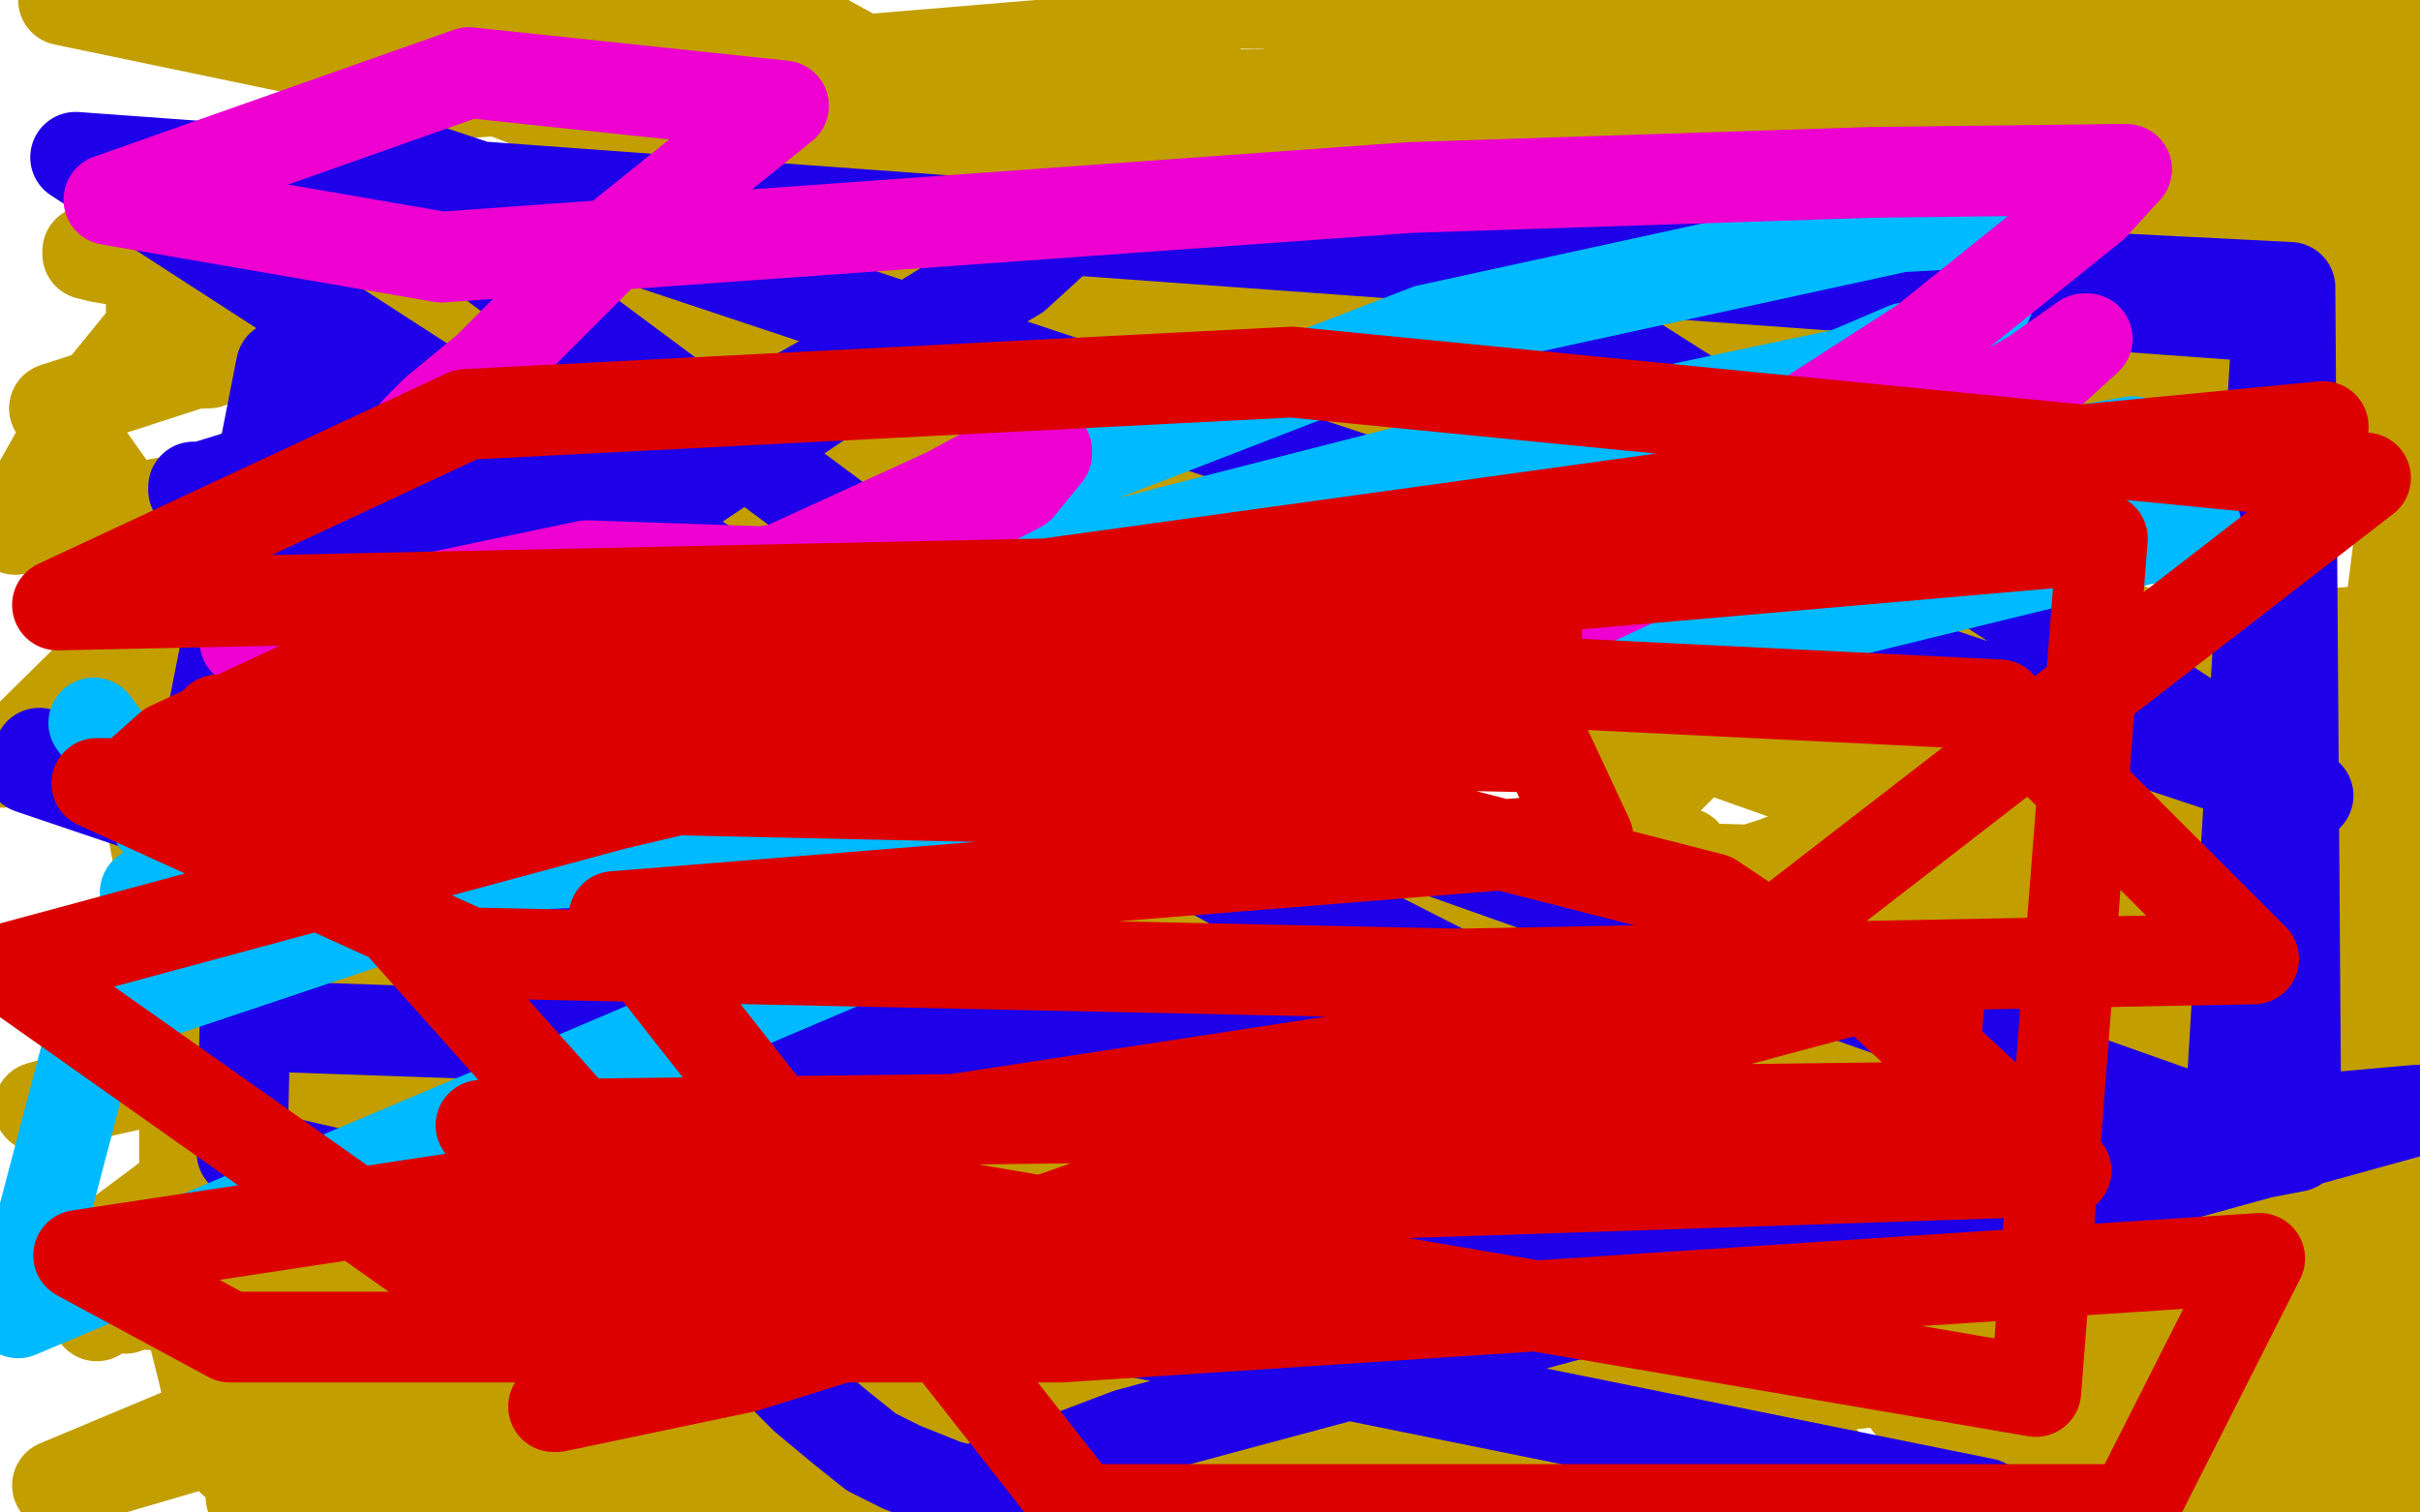
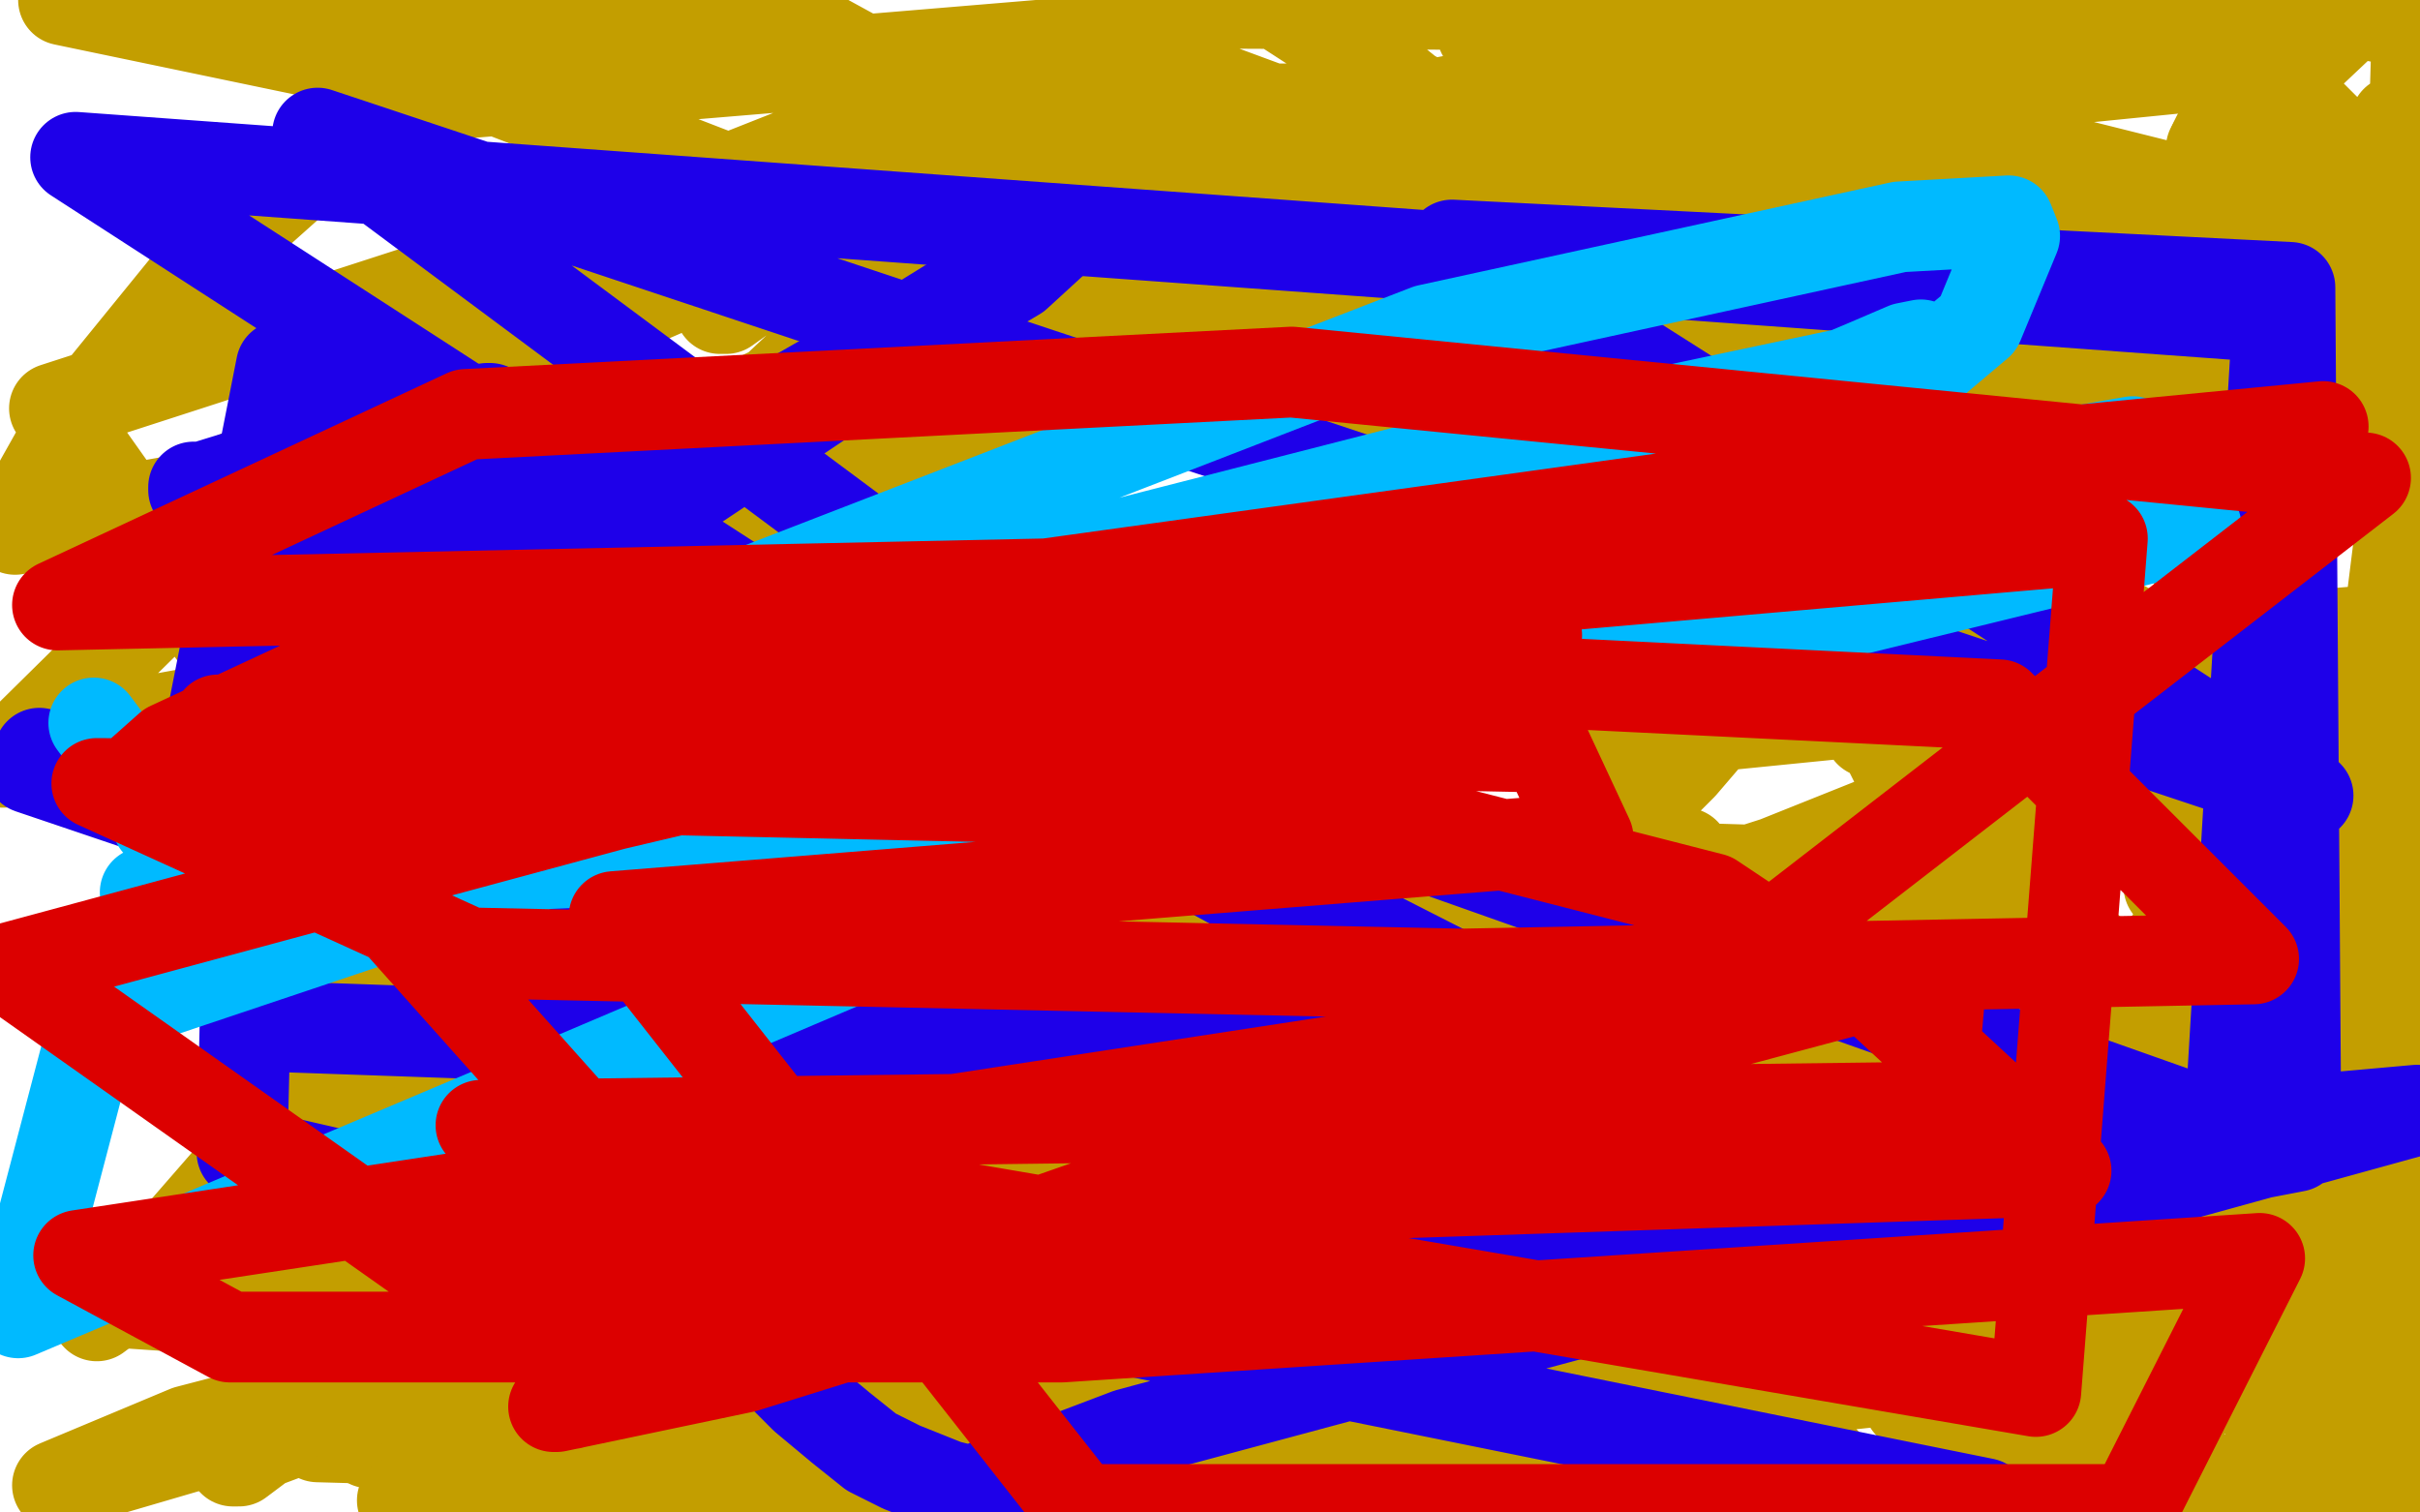
<svg xmlns="http://www.w3.org/2000/svg" width="800" height="500" version="1.1" style="stroke-antialiasing: false">
  <desc>This SVG has been created on https://colorillo.com/</desc>
  <rect x="0" y="0" width="800" height="500" style="fill: rgb(255,255,255); stroke-width:0" />
-   <polyline points="83,94 75,108 75,108 74,112 74,112 71,118 71,118 69,120 69,120 64,120 58,120 56,120 55,120 54,120 53,120 54,119 57,115 63,110 76,98 88,91 93,88 94,86 94,85 88,84 81,81 63,75 50,74 38,78 32,81 30,83 29,83 29,84 33,85 39,86 47,87 65,92 73,94 78,95 79,95 75,96 70,97 61,100 55,100 53,102 52,102 50,102 50,101 50,100 51,100 54,100 74,100 105,100 157,100 227,109 325,124 436,136 520,160 579,171 584,173 578,173 552,173 494,172 400,165 302,159 238,148 191,132 169,126 168,126 164,126 162,125 158,124 158,123 156,117 152,111 137,100 124,95 123,95 120,96 120,97 119,97 119,98 118,98 115,99 111,100 109,100 107,97 107,88 107,82 108,81 108,80 109,79 110,79 113,76 116,74 117,73 117,72 118,76 119,82 122,93 125,99 125,102 125,105 125,110 128,114 129,115 129,116 129,117 128,117 127,117 127,118 126,119 123,121 119,124 107,131 85,154 72,177 54,208 45,227 43,235 43,236 43,238 43,242 47,255 52,282 57,309 61,349 61,393 61,429 67,453 71,470 74,478 75,480 76,480 76,481 78,481 78,482 79,482 80,482 81,482 84,483 85,484 85,486 83,495 149,487 153,481 153,480 153,479 155,475 164,461 176,445 186,422 190,391 190,367 190,343 187,325 183,315 180,311 176,310 171,310 169,310 168,310 168,309 170,304 202,275 233,254 248,242 249,242 240,251 209,278 124,345 10,430 84,386 197,335 267,306 279,299 280,299 282,298 287,294 302,288 331,280 375,265 413,248 427,241 427,239 426,239 393,241 375,244 274,268 194,296 113,332 85,350 81,357 80,357 86,354 120,335 248,272 430,200 583,143 679,87 735,57 758,44 762,41 764,41 764,40 776,35 793,25 732,4 683,26 651,40 630,51 615,55 599,59 576,68 566,78 564,80 570,77 580,73 633,55 711,35 783,10 697,11 511,30 278,33 758,56 753,319 672,285 511,228 410,174 323,115 251,70 217,30 205,2" style="fill: none; stroke: #c39e00; stroke-width: 30; stroke-linejoin: round; stroke-linecap: round; stroke-antialiasing: false; stroke-antialias: 0; opacity: 1.0" />
-   <circle cx="41.5" cy="432.5" r="15" style="fill: #c39e00; stroke-antialiasing: false; stroke-antialias: 0; opacity: 1.0" />
  <polyline points="122,477 123,477 123,477 124,477 124,477" style="fill: none; stroke: #c39e00; stroke-width: 30; stroke-linejoin: round; stroke-linecap: round; stroke-antialiasing: false; stroke-antialias: 0; opacity: 1.0" />
  <polyline points="110,469 109,469 109,469 107,470 107,470 104,472 104,472 103,473 103,473 102,473 102,473 103,473 104,472 106,471 106,470 107,470 103,470 98,472 95,474 87,477 80,480 78,483 77,483 79,483 87,477 104,468 122,458 124,457 123,457 122,458 117,461 112,464 104,467 96,471 90,474 86,477 85,477 84,477 86,477 97,470 128,456 175,433 207,417 213,415 213,414 211,415 205,417 191,422 158,441 145,448 142,450 143,450 145,449 147,447 148,447 146,448 144,451 142,454 134,463 130,467 129,467 128,468 128,469 127,470 126,470 127,470 131,470 140,468 147,467 151,467 156,467 166,467 174,467 176,467 173,467 167,466 159,463 142,458 124,451 108,439 98,426 94,401 96,375 111,329 140,256 162,193 179,148 184,121 184,120 178,124 172,129 159,141 142,164 106,217 94,242 92,268 94,284 99,295 102,299 104,301 110,297 113,295 115,292 117,292 120,290 126,285 142,272 190,244 223,222 239,211 240,209 240,210 236,220 228,238 190,292 110,364 72,401 41,424 33,434 32,435 36,432 52,417 79,386 104,357 126,324 135,309 135,308 135,313 131,325 131,332 140,336 177,335 244,328 337,327 414,313 419,312 419,311 418,311 410,313 390,316 360,313 316,308 283,303 238,289 219,285 209,281 208,279 208,276 209,265 225,226 258,168 318,83 346,51 361,36 365,32 363,33 350,41 323,56 227,93 61,165 5,175 5,174 23,142 71,83 127,33 379,12 335,53 289,98 256,129 237,138 230,141 231,141 233,141 233,142 228,148 202,177 171,210 153,242 147,256 147,257 152,257 211,227 343,150 519,52 640,22 682,8 685,7 683,7 676,9 631,21 499,50 287,137 73,181 1,252 5,249 13,245 25,244 40,240 62,236 85,232 106,227 113,224 116,221 118,218 121,215 125,212 129,209 135,205 147,200 167,194 176,191 178,190 179,190 178,190 183,188 189,186 202,182 214,179 227,173 239,168 255,159 295,144 323,141 351,138 368,137 369,137 368,137 362,138 355,140 340,144 307,166 279,185 256,191 232,198 212,210 194,220 175,228 172,229 175,229 183,222 224,200 291,176 415,94 477,68 533,45 557,33 566,29 568,27 565,27 544,24 517,27 492,31 476,34 472,35 471,36 470,37 464,43 442,63 382,130 307,179 226,234 196,247 196,248 196,242 200,234 210,217 221,201 231,186 236,180 238,179 240,178 244,176 247,173 256,170 268,163 285,151 289,148 290,147 290,146 289,146 288,145 287,144 285,141 283,134 283,125 285,115 288,105 296,87 307,75 317,62 321,51 325,38 325,33 325,30 321,35 312,41 304,48 285,63 267,78 247,97 240,102 238,102 240,100 252,89 270,76 292,62 320,54 372,40 409,36 439,36 452,36 460,36 463,36 463,37 464,39 464,41 466,42 469,42 471,41 476,40 478,39 478,38 477,37 475,36 466,31 461,27 439,12 422,1 387,0 386,2 387,2 388,1 596,2 603,5 606,6 608,7 605,6 599,4 587,0 490,11 637,54 761,89 755,121 723,114 709,111 706,110 706,109 703,105 690,90 675,76 658,58 629,33 591,7 616,0 606,4 599,7 598,8 599,8 604,6 669,14 607,49 557,68 518,79 505,78 502,75 498,69 495,64 495,62 496,61 500,59 514,55 541,44 592,31 647,22 739,15 756,15 763,15 762,15 760,15 749,17 725,22 675,27 617,30 553,28 515,23 498,19 497,19 499,20 500,21 514,22 542,26 599,34 677,52 757,72 788,144 769,160 744,188 721,219 675,255 660,277 658,287 657,289 656,289 652,289 624,289 558,287 465,294 337,315 203,303 114,257 106,231 111,209 126,189 154,173 211,146 236,141 253,138 259,138 261,138 260,140 255,143 246,149 229,168 180,244 151,314 129,375 113,415 109,425 110,425 129,411 283,261 413,170 526,75 358,13 191,79 18,135 81,224 219,203 400,178 580,195 689,219 701,223 698,224 670,244 632,267 587,285 537,301 513,307 502,315 501,316 505,312 509,303 515,295 532,277 556,253 568,239 574,228 575,219 573,213 566,210 551,206 490,204 421,199 351,192 315,176 305,162 304,143 325,96 589,15 527,112 451,228 382,341 354,418 341,449 339,456 339,455 342,447 347,426 347,394 340,370 296,317 262,297 239,293 235,293 236,293 238,292 252,287 271,283 309,271 387,250 515,227 670,218 777,209 792,212 776,217 759,223 744,230 736,232 733,233 731,233 729,231 727,228 725,225 722,221 715,214 663,186 543,145 372,110 165,30 21,0 262,7 412,89 443,112 451,129 452,148 441,169 424,192 397,218 368,240 339,263 332,267 335,267 342,265 353,263 441,249 537,243 647,232 752,220 786,220 759,223 713,229 648,229 566,226 499,211 460,202 445,196 445,189 449,175 456,158 468,139 487,113 496,96 502,88 506,69 505,67 502,65 500,65 499,65 506,71 518,77 537,92 552,106 564,119 568,125 569,128 569,132 567,139 547,162 528,185 507,216 495,233 492,241 493,239 496,233 507,218 524,192 546,159 569,126 588,99 599,83 599,81 595,81 588,81 580,84 551,99 517,115 480,130 460,141 456,143 456,145 449,162 443,175 442,178 443,178 443,177 444,177 449,173 476,160 533,135 616,113 696,87 760,61 779,55 781,55 781,54 781,53 779,52 777,49 771,45 769,43 766,40 763,37 756,26 744,15 727,7 707,3 654,12 589,42 541,62 522,72 521,74 526,74 532,72 542,69 557,64 564,60 567,57 570,54 574,51 581,47 595,39 613,28 628,18 643,8 646,5 646,6 645,7 643,12 635,27 623,47 596,88 556,150 545,173 542,181 541,182 544,182 549,180 565,176 616,159 671,149 744,142 794,133 794,140 738,163 677,183 608,194 591,194 590,193 590,192 591,188 593,180 606,157 617,140 632,122 648,105 664,88 674,80 676,79 674,80 664,88 632,108 573,135 482,188 450,205 444,208 444,207 447,204 461,185 486,158 526,124 568,93 592,76 598,71 595,73 592,77 586,81 569,94 552,105 543,113 541,116 546,116 555,116 604,120 686,120 758,122 785,125 784,125 782,126 780,126 778,126 772,126 759,119 751,112 748,105 746,99 744,96 741,93 728,88 701,77 638,69 594,76 569,80 555,83 553,85 557,83 562,82 574,78 584,72 606,61 623,54 640,49 650,45 655,42 656,41 655,42 650,44 641,48 630,53 617,63 606,73 601,81 596,88 593,91 590,95 583,102 571,115 558,128 554,132 553,132 555,131 556,130 559,128 565,123 578,119 595,115 640,113 693,112 752,105 796,109 785,107 777,107 772,106 763,104 752,101 737,96 721,89 704,84 686,79 676,76 672,73 670,71 669,71 667,71 664,71 662,71 660,71 656,72 653,73 651,75 647,80 646,81 645,81 645,82 644,84 644,85 644,86 646,86 648,87 652,88 653,88 655,88 656,88 655,88 654,88 652,88 649,89 645,91 634,96 609,104 592,113 576,121 566,126 561,129 559,130 559,132 558,133 565,138 577,142 587,144 593,145 601,145 611,143 623,138 635,130 641,123 642,123 643,125 644,128 644,135 644,139 643,143 640,145 637,148 634,151 631,154 622,165 614,174 610,179 608,181 608,182 612,184 626,194 643,206 666,220 693,240 704,251 709,256 711,259 713,260 714,260 715,260 716,260 716,261 716,262 714,263 713,265 707,269 703,272 701,274 698,276 695,278 694,279 692,281 691,282 691,283 690,283 686,285 676,288 666,292 649,298 640,301 633,305 627,308 622,311 613,314 603,320 593,324 579,329 575,332 573,333 572,333 570,333 567,335 561,337 547,343 535,346 529,347 524,349 522,349 521,349 521,350 520,350 519,351 518,351 515,351 513,352 512,353 509,354 508,356 506,357 504,359 503,360 503,361 506,359 510,356 520,348 532,336 545,324 562,310 567,306 570,304 577,300 591,296 612,292 644,284 656,282 662,279 663,279 661,279 655,282 643,287 592,309 526,341 419,407 364,434 343,447 335,456 333,457 333,458 333,457 334,456 336,455 339,452 341,450 341,449 343,448 346,446 351,442 362,438 386,430 431,413 502,390 556,376 589,363 590,363 590,362 589,362 588,363 584,366 572,372 549,384 492,413 389,450 333,473 312,488 306,493 305,494 307,490 313,484 329,468 360,447 398,413 444,372 494,336 546,301 557,286 557,282 556,282 550,286 540,293 508,311 444,350 373,415 317,461 308,470 310,467 319,457 341,429 360,409 381,392 397,381 410,377 417,374 421,373 432,372 461,366 488,358 513,354 522,353 523,353 524,353 526,354 531,354 544,348 557,341 558,339 555,344 548,352 539,368 536,374 536,375 535,375 535,376 533,377 530,383 527,389 523,394 520,397 517,400 514,404 511,407 507,410 501,414 485,425 459,437 421,454 361,471 342,475 328,478 317,480 306,480 298,480 291,481 287,481 286,481 285,481 285,480 286,479 289,476 298,470 306,464 313,458 314,458 313,458 307,458 295,462 249,479 105,475 181,441 218,426 232,420 230,422 226,428 216,446 206,461 202,473 200,477 199,477 199,478 200,477 206,472 213,467 243,446 262,432 282,419 296,410 298,409 299,409 299,410 299,412 299,415 299,416 300,416 301,416 302,416 303,416 304,416 305,416 306,415 308,414 309,414 310,414 310,413 311,413 313,413 313,412 314,412 315,412 318,412 322,412 329,412 337,412 348,412 355,412 365,412 379,413 396,413 415,414 431,418 444,418 454,418 463,418 471,418 483,415 497,412 513,409 530,406 546,403 550,402 551,402 549,404 543,410 535,417 508,446 497,459 494,461 493,461 494,461 509,451 543,421 587,398 638,375 680,362 698,358 701,357 700,357 692,359 680,364 637,378 622,384 592,396 587,400 586,400 587,400 588,400 591,401 593,401 595,401 601,398 610,392 627,375 634,366 637,361 638,359 637,359 619,377 461,495 402,473 459,398 503,358 523,340 539,329 540,328 540,329 539,333 535,344 535,351 535,352 540,350 545,348 555,346 557,346 558,346 561,346 569,350 576,355 579,357 580,358 582,358 593,356 626,351 653,347 666,347 667,347 666,348 664,351 662,353 659,356 656,360 651,365 642,369 635,372 632,378 631,380 632,380 633,380 635,380 637,380 641,379 650,375 663,369 676,363 696,351 702,346 704,344 705,344 705,343 706,343 709,335 713,323 716,313 720,307 723,304 725,302 738,305 749,311 793,368 751,328 714,283 685,235 648,180 640,166 639,159 639,157 637,161 634,167 630,187 623,222 619,236 618,241 618,242 618,241 618,240 618,239 619,239 620,240 625,249 631,261 637,273 646,278 649,281 651,281 652,282 668,294 680,306 696,318 712,328 722,330 724,330 726,330 735,327 747,320 759,307 776,293 799,272 796,83 780,119 778,125 778,121 784,104 795,78 792,40 786,49 773,64 746,91 704,142 672,189 662,211 662,212 662,209 669,192 681,173 698,151 719,127 737,102 749,79 751,77 753,77 754,76 757,76 760,75 764,75 769,73 772,71 777,68 781,65 785,62 789,58 792,55 795,51 798,45 799,11 799,10 799,8 778,4 760,21 741,39 732,48 731,49 732,48" style="fill: none; stroke: #c39e00; stroke-width: 30; stroke-linejoin: round; stroke-linecap: round; stroke-antialiasing: false; stroke-antialias: 0; opacity: 1.0" />
  <polyline points="732,47 733,45 733,47 733,48 733,51 731,67 726,85 722,107 722,135 725,162 728,206 730,256 733,314 732,374 753,485 799,441 797,446 795,453 789,474 783,492 786,465 790,437 790,408 791,377 797,344 797,338 795,341 792,350 786,361 764,404 756,424 755,431 755,429 756,423 760,413 767,385 779,334 787,244 791,196 794,172 794,161 795,156 796,154 796,155 796,163 796,175 797,206 797,253 799,309 795,362 789,425 787,449 785,470 785,483 785,486 785,487 787,485 788,482 792,472 796,460 799,426 795,440 789,456 787,461 787,462 787,460 787,457 786,453 786,440 786,427 786,408 785,396 785,382 785,374 785,370 785,367 784,365 782,363 780,363 777,365 775,367 775,368 774,370 771,373 768,377 767,380 766,383 766,387 765,390 764,395 762,404 761,415 757,432 755,443 753,451 751,455 751,456 751,452 751,441 750,416 749,385 750,337 746,296 739,272 735,260 734,260 731,263 727,267 723,276 720,281 718,287 717,290 717,291 717,293 719,295 722,298 725,307 729,321 733,334 737,349 744,369 746,375 747,376 746,377 742,381 728,393 710,406 697,414 694,414 694,415 695,412 697,409 703,400 713,384 726,364 741,344 751,332 753,328 754,327 753,328 752,329 743,339 725,357 693,388 640,428 594,460 583,468 588,465 594,457 606,445 617,430 622,422 623,421 625,418 633,411 651,392 666,374 673,361 677,351 680,347 680,346 676,348 669,351 653,357 638,363 631,366 630,367 631,367 632,366 634,365 643,362 651,359 656,356 658,354 657,354 650,356 641,358 625,362 613,366 598,372 589,377 587,380 587,381 590,381 593,381 601,380 611,378 619,378 627,378 633,380 637,382 640,385 643,398 643,410 639,424 636,437 633,449 631,459 631,462 631,464 632,464 638,466 647,467 738,491 700,477 564,428 419,394 237,336 172,317 154,311 151,308 151,307 151,306 152,305 167,291 188,278 220,265 269,259 325,254 373,257 409,264 410,266 410,267 410,271 408,286 404,306 394,325 389,339 387,342 387,343 389,343 395,343 416,341 447,339 501,343 554,346 596,354 624,359 638,363 639,363 639,364 636,365 626,369 610,373 586,377 544,381 508,382 467,388 455,388 451,388 456,389 462,390 468,391 485,394 535,410 598,430 644,448 676,468 687,474 687,473 687,472 688,470 688,468 688,462 687,454 684,442 680,432 675,425 675,424 674,424 674,423 672,423 673,423 674,424 677,425 679,426 680,426 681,426 681,427 679,428 676,430 669,433 661,437 657,439 656,439 660,439 666,439 677,439 686,439 694,440 699,441 701,441 702,441 699,441 696,441 690,441 680,441 673,441 672,441 673,441 675,440 679,438 695,434 714,426 737,421 751,416 752,416 749,417 745,419 742,421 734,426 724,432 721,435 719,436 718,436 718,437 717,438 716,440 712,448 709,456 708,459 706,461 706,459 707,458 709,453 711,450 714,447 715,446 716,445 717,445 718,445 719,445 720,445 721,445 723,447 723,449 724,451 726,453 728,455 730,457 732,458 733,459 734,459 735,459 735,458 730,459 723,463 716,466 698,471 667,481 639,492 606,495 567,499 580,495 591,490 600,486 603,484 604,484 603,483 602,483 600,483 595,483 586,486 572,489 558,493 530,499 662,497 674,495 680,494 683,494 683,493 684,493 686,492 690,491 694,490 705,489 708,489 709,489 710,489 713,489 716,489 720,490 722,490 727,492 731,494 734,495 737,497 738,497 739,497 740,498 741,498 743,499 797,496 785,496 781,496 780,496 779,496 778,496 777,496 776,496 775,496 774,496 773,496 771,497 765,499 562,494 480,479 398,466 348,451 334,447 328,445 328,444 331,444 332,444 334,444 338,444 350,448 358,452 365,454 368,457 371,458 375,459 388,462 409,464 450,471 473,474 493,479 510,483 522,486 529,487 530,487 531,487 532,487 533,487 533,488 531,489 527,492 519,496 473,498 480,494 484,492 490,491 495,489 496,489 497,489 498,489 499,489 500,489 501,489 502,489 501,489 498,489 488,491 477,494 464,496 448,497 436,497 421,495 404,490 378,484 359,479 338,475 320,470 309,466 304,464 302,464 301,464 299,464 298,464 297,464 296,465 295,467 292,470 287,479 285,487 285,492 285,497 359,496 329,492 291,488 277,486 275,486 274,486 273,486 272,486 273,486 274,486 277,486 281,486 284,486 284,487 279,488 271,489 249,493 227,498 209,496 233,475 272,438 328,384 341,368 344,362 344,361 343,362 335,367 315,390 242,470 317,497 393,488 460,492 504,499 133,496 172,487 243,477 359,463 520,465 608,458 692,449 746,443 777,438 787,434 788,430 786,423 766,405 722,381 594,335 371,249 92,185 178,84 401,54 644,47 689,124 344,262 31,430 484,461 545,415 549,398 518,388 438,405 302,428 101,467 19,491 62,473 85,467 99,463 103,462" style="fill: none; stroke: #c39e00; stroke-width: 30; stroke-linejoin: round; stroke-linecap: round; stroke-antialiasing: false; stroke-antialias: 0; opacity: 1.0" />
-   <polyline points="267,87 267,96 267,96 263,123 263,123 250,167 250,167 228,207 228,207 216,232 216,232 214,244 214,244 213,246 213,246 213,247 216,247 235,236 268,219 335,190 352,180 353,177 347,178 336,180 317,181 220,197 107,223 29,245 51,238 173,218 356,214 552,237 766,241 503,492 570,449 608,417 616,403 616,399 611,400 595,406 558,421 500,441 415,459 300,465 201,471 156,472 147,472 147,470 149,469 152,465 158,458 168,447 179,436 196,422 202,418 204,415 204,414 205,414 206,413 209,408" style="fill: none; stroke: #c39e00; stroke-width: 30; stroke-linejoin: round; stroke-linecap: round; stroke-antialiasing: false; stroke-antialias: 0; opacity: 1.0" />
-   <polyline points="400,279 396,281 396,281 355,294 355,294 278,309 278,309 178,322 178,322 86,345 86,345 13,366 13,366 24,363 150,335 246,329 290,327 293,325 290,326 285,331 262,349 247,364 240,372 239,372 241,372 244,372 247,372 256,372 269,369 288,365 310,360 328,355 344,351 345,350 346,349 349,346 350,345 351,345 351,344" style="fill: none; stroke: #c39e00; stroke-width: 30; stroke-linejoin: round; stroke-linecap: round; stroke-antialiasing: false; stroke-antialias: 0; opacity: 1.0" />
  <polyline points="473,188 470,190 470,190 467,194 467,194 457,200 457,200 435,213 435,213 426,218 426,218 427,218 427,218 428,218 428,218 430,216 430,216 431,216 431,216 428,217 420,222 409,229 360,250 304,270 265,290 257,296 261,294 267,290 290,276 335,260 396,238 438,216 459,201 460,200 460,199" style="fill: none; stroke: #c39e00; stroke-width: 30; stroke-linejoin: round; stroke-linecap: round; stroke-antialiasing: false; stroke-antialias: 0; opacity: 1.0" />
  <polyline points="84,193 86,193 86,193 91,193 91,193 104,191 104,191 119,187 119,187 135,184 135,184 145,182 145,182 151,182 151,182 154,182 154,182 156,182 158,182 160,182 168,182 172,182 175,183 176,184 178,185 179,186 182,188 185,190 187,192 189,194 192,197 195,200 199,204 199,206 200,209 200,210 200,211 199,211 199,212 198,212 197,212 196,214 194,216 192,217 190,219 188,222 185,225 181,229 178,231 176,234 173,235 172,235 171,236 169,238 160,247 145,259 128,273 124,276 124,277 128,279 135,284 154,295 183,309 218,331 249,352 279,367 297,378 305,384 306,385 305,384 303,383 296,379 291,376 290,376 289,376 285,376 282,376 280,376 278,376 250,375 205,377 173,380 157,380 155,381 155,382 159,384 166,387 172,390 194,407 211,419 228,430 250,446 266,462 278,472 288,480 298,485 313,491 317,492 319,494 321,495 322,495 323,495 324,495 326,493 328,492 328,491 328,490 329,490 331,490 336,489 344,485 373,474 533,431 683,399 799,367 687,377 548,372 399,372 268,359 78,277 10,254 13,249 39,255 63,262 86,271 111,287 114,289 115,290 117,291 119,292 127,296 129,297 129,298 132,299 147,301 171,302 199,305 229,315 276,334 323,351 370,358 420,359 461,354 489,346 498,344 494,344 485,344 466,345 365,349 81,339 80,381 241,418 393,424 639,402 759,379 757,95 480,81 614,166 763,263 105,44 378,247 737,374 753,105 25,52 305,233 647,407 449,315 93,121 69,243 310,427 656,497" style="fill: none; stroke: #1e00e9; stroke-width: 30; stroke-linejoin: round; stroke-linecap: round; stroke-antialiasing: false; stroke-antialias: 0; opacity: 1.0" />
  <polyline points="121,128 121,129 121,129 121,132 121,132 121,140 121,140 122,149 122,149 124,152 124,152 125,153 125,153 128,154 128,154 133,155 141,157 142,157 139,157 132,157 123,157 101,157 80,157 67,161 64,161 64,162 65,162 69,161 93,152 110,148 133,144 153,139 161,135 162,135 161,137 159,139 154,146 147,153 137,160 129,166 121,175 105,187 94,194 85,204 85,212 95,218 107,221 122,222 154,204 172,188 192,170 231,149 287,117 329,91 351,76 352,76 348,80 336,91 314,104 244,151 160,207 63,270" style="fill: none; stroke: #1e00e9; stroke-width: 30; stroke-linejoin: round; stroke-linecap: round; stroke-antialiasing: false; stroke-antialias: 0; opacity: 1.0" />
  <polyline points="31,239 34,243 34,243 37,248 37,248 37,251 37,251 37,253 37,253 38,253 38,253 38,254 50,256 72,257 139,239 335,189 499,147 622,121 635,114 630,115 616,121 554,147 429,191 211,275 32,335 6,434 162,368 336,294 565,182 654,107 666,78 664,73 628,75 472,109 242,198 52,272 269,222 705,146 726,174 444,243 197,264 63,290 48,295 55,298 99,289 193,285 341,267 466,232 542,193 542,186 538,183 517,185 441,197 298,234 115,238" style="fill: none; stroke: #00baff; stroke-width: 30; stroke-linejoin: round; stroke-linecap: round; stroke-antialiasing: false; stroke-antialias: 0; opacity: 1.0" />
-   <polyline points="315,177 314,177 314,177 301,181 301,181 252,189 252,189 194,187 194,187 113,204 113,204 81,211 81,211 81,212 81,212 99,212 99,212 138,210 205,211 254,206 294,197 303,193 297,193 289,193 279,195 249,201 204,211 120,236 121,262 226,218 337,161 346,150 346,149 339,149 313,163 254,190 217,209 205,220 210,226 235,234 307,229 462,204 590,160 679,122 690,112 689,112 672,124 605,162 513,205 408,247 357,289 349,298 348,299 349,299 372,277 461,222 560,162 636,113 692,68 702,57 703,56 699,56 618,57 466,62 146,85 36,66 155,24 259,35 203,80 161,122 144,136 138,142" style="fill: none; stroke: #ed00d0; stroke-width: 30; stroke-linejoin: round; stroke-linecap: round; stroke-antialiasing: false; stroke-antialias: 0; opacity: 1.0" />
  <polyline points="508,210 504,211 504,211 498,213 498,213 490,214 490,214 477,217 477,217 461,221 461,221 442,226 442,226 419,232 419,232 411,233 411,233 407,233 406,233 407,233 409,233 410,233 404,233 379,230 317,225 222,224 151,220 99,227 56,247 47,255 46,258 46,260 48,262 51,263 104,238 233,226 417,221 661,233 745,317 483,322 155,315 32,259 173,260 445,266 566,297 593,315 589,323 560,335 493,373 368,414 246,452 184,465 183,465 189,464 255,435 404,383 617,326 683,387 444,395 146,421 3,320 203,266 441,210 667,155 768,141 613,156 346,193 19,200 154,137 427,123 782,158 553,335 26,415 76,442 351,442 747,416 705,499 357,499 203,303 525,277 511,247 72,238 205,387 642,320 638,366 159,372 673,460 695,178 190,222" style="fill: none; stroke: #dc0000; stroke-width: 30; stroke-linejoin: round; stroke-linecap: round; stroke-antialiasing: false; stroke-antialias: 0; opacity: 1.0" />
</svg>